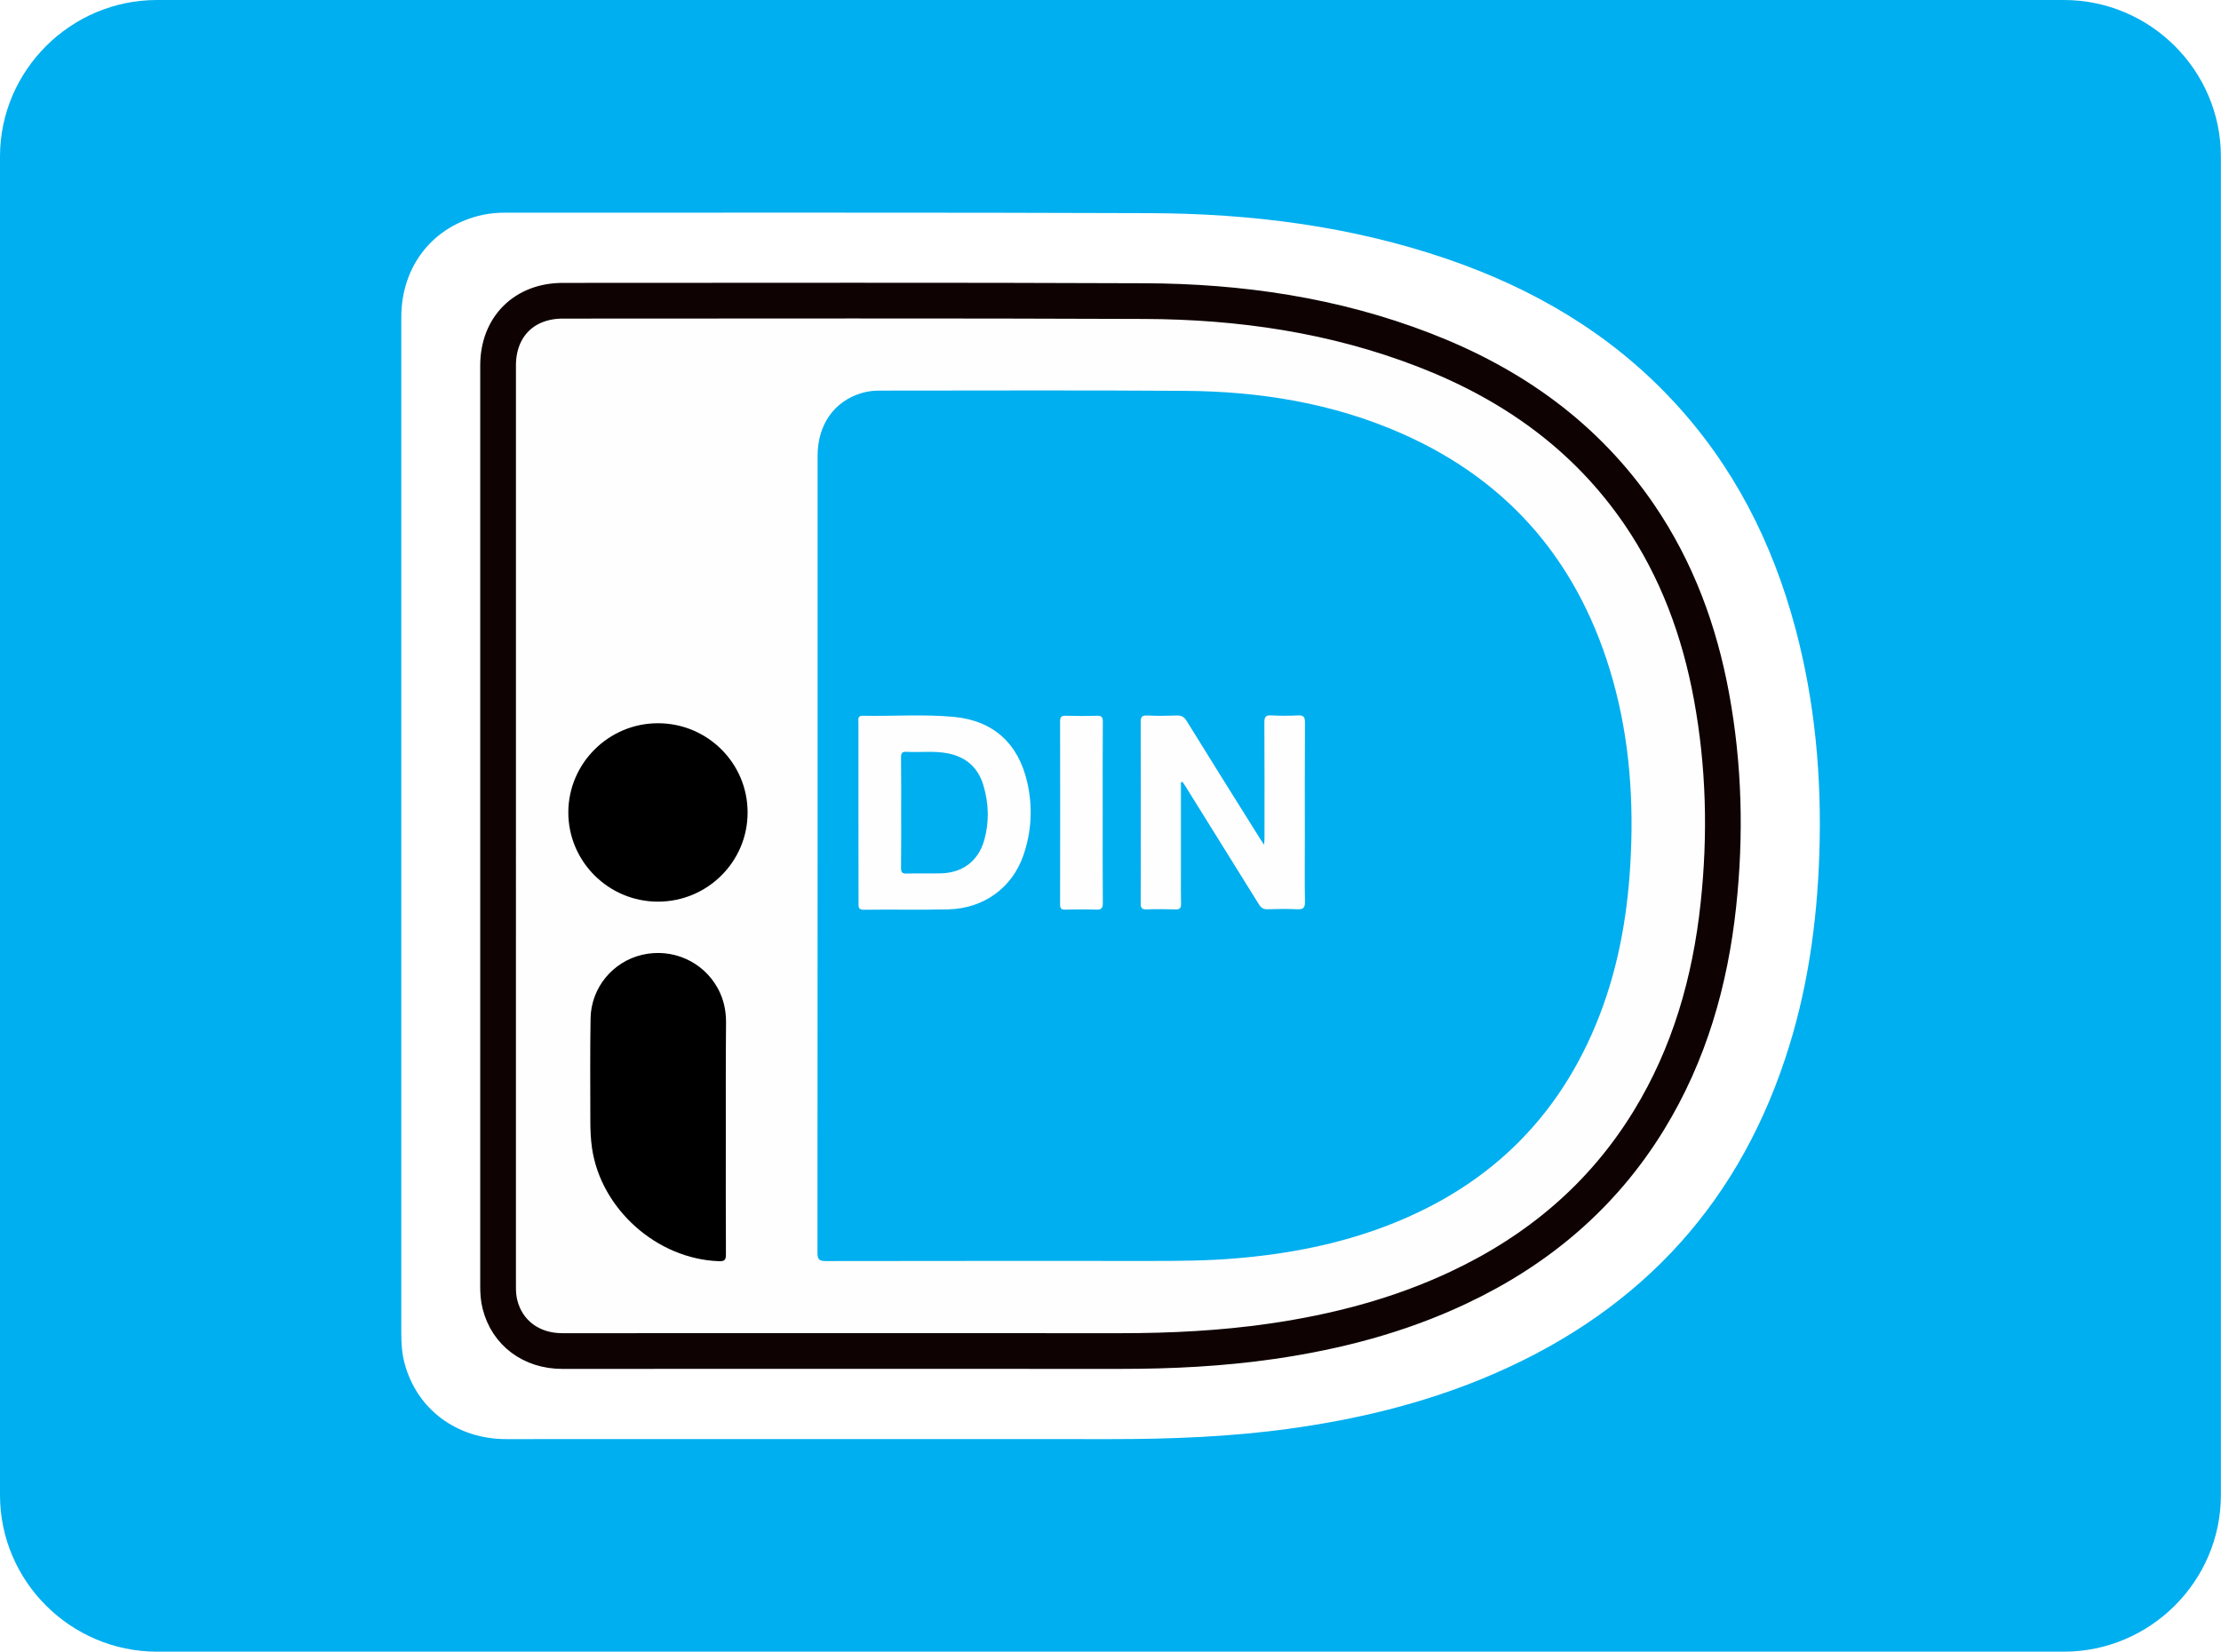
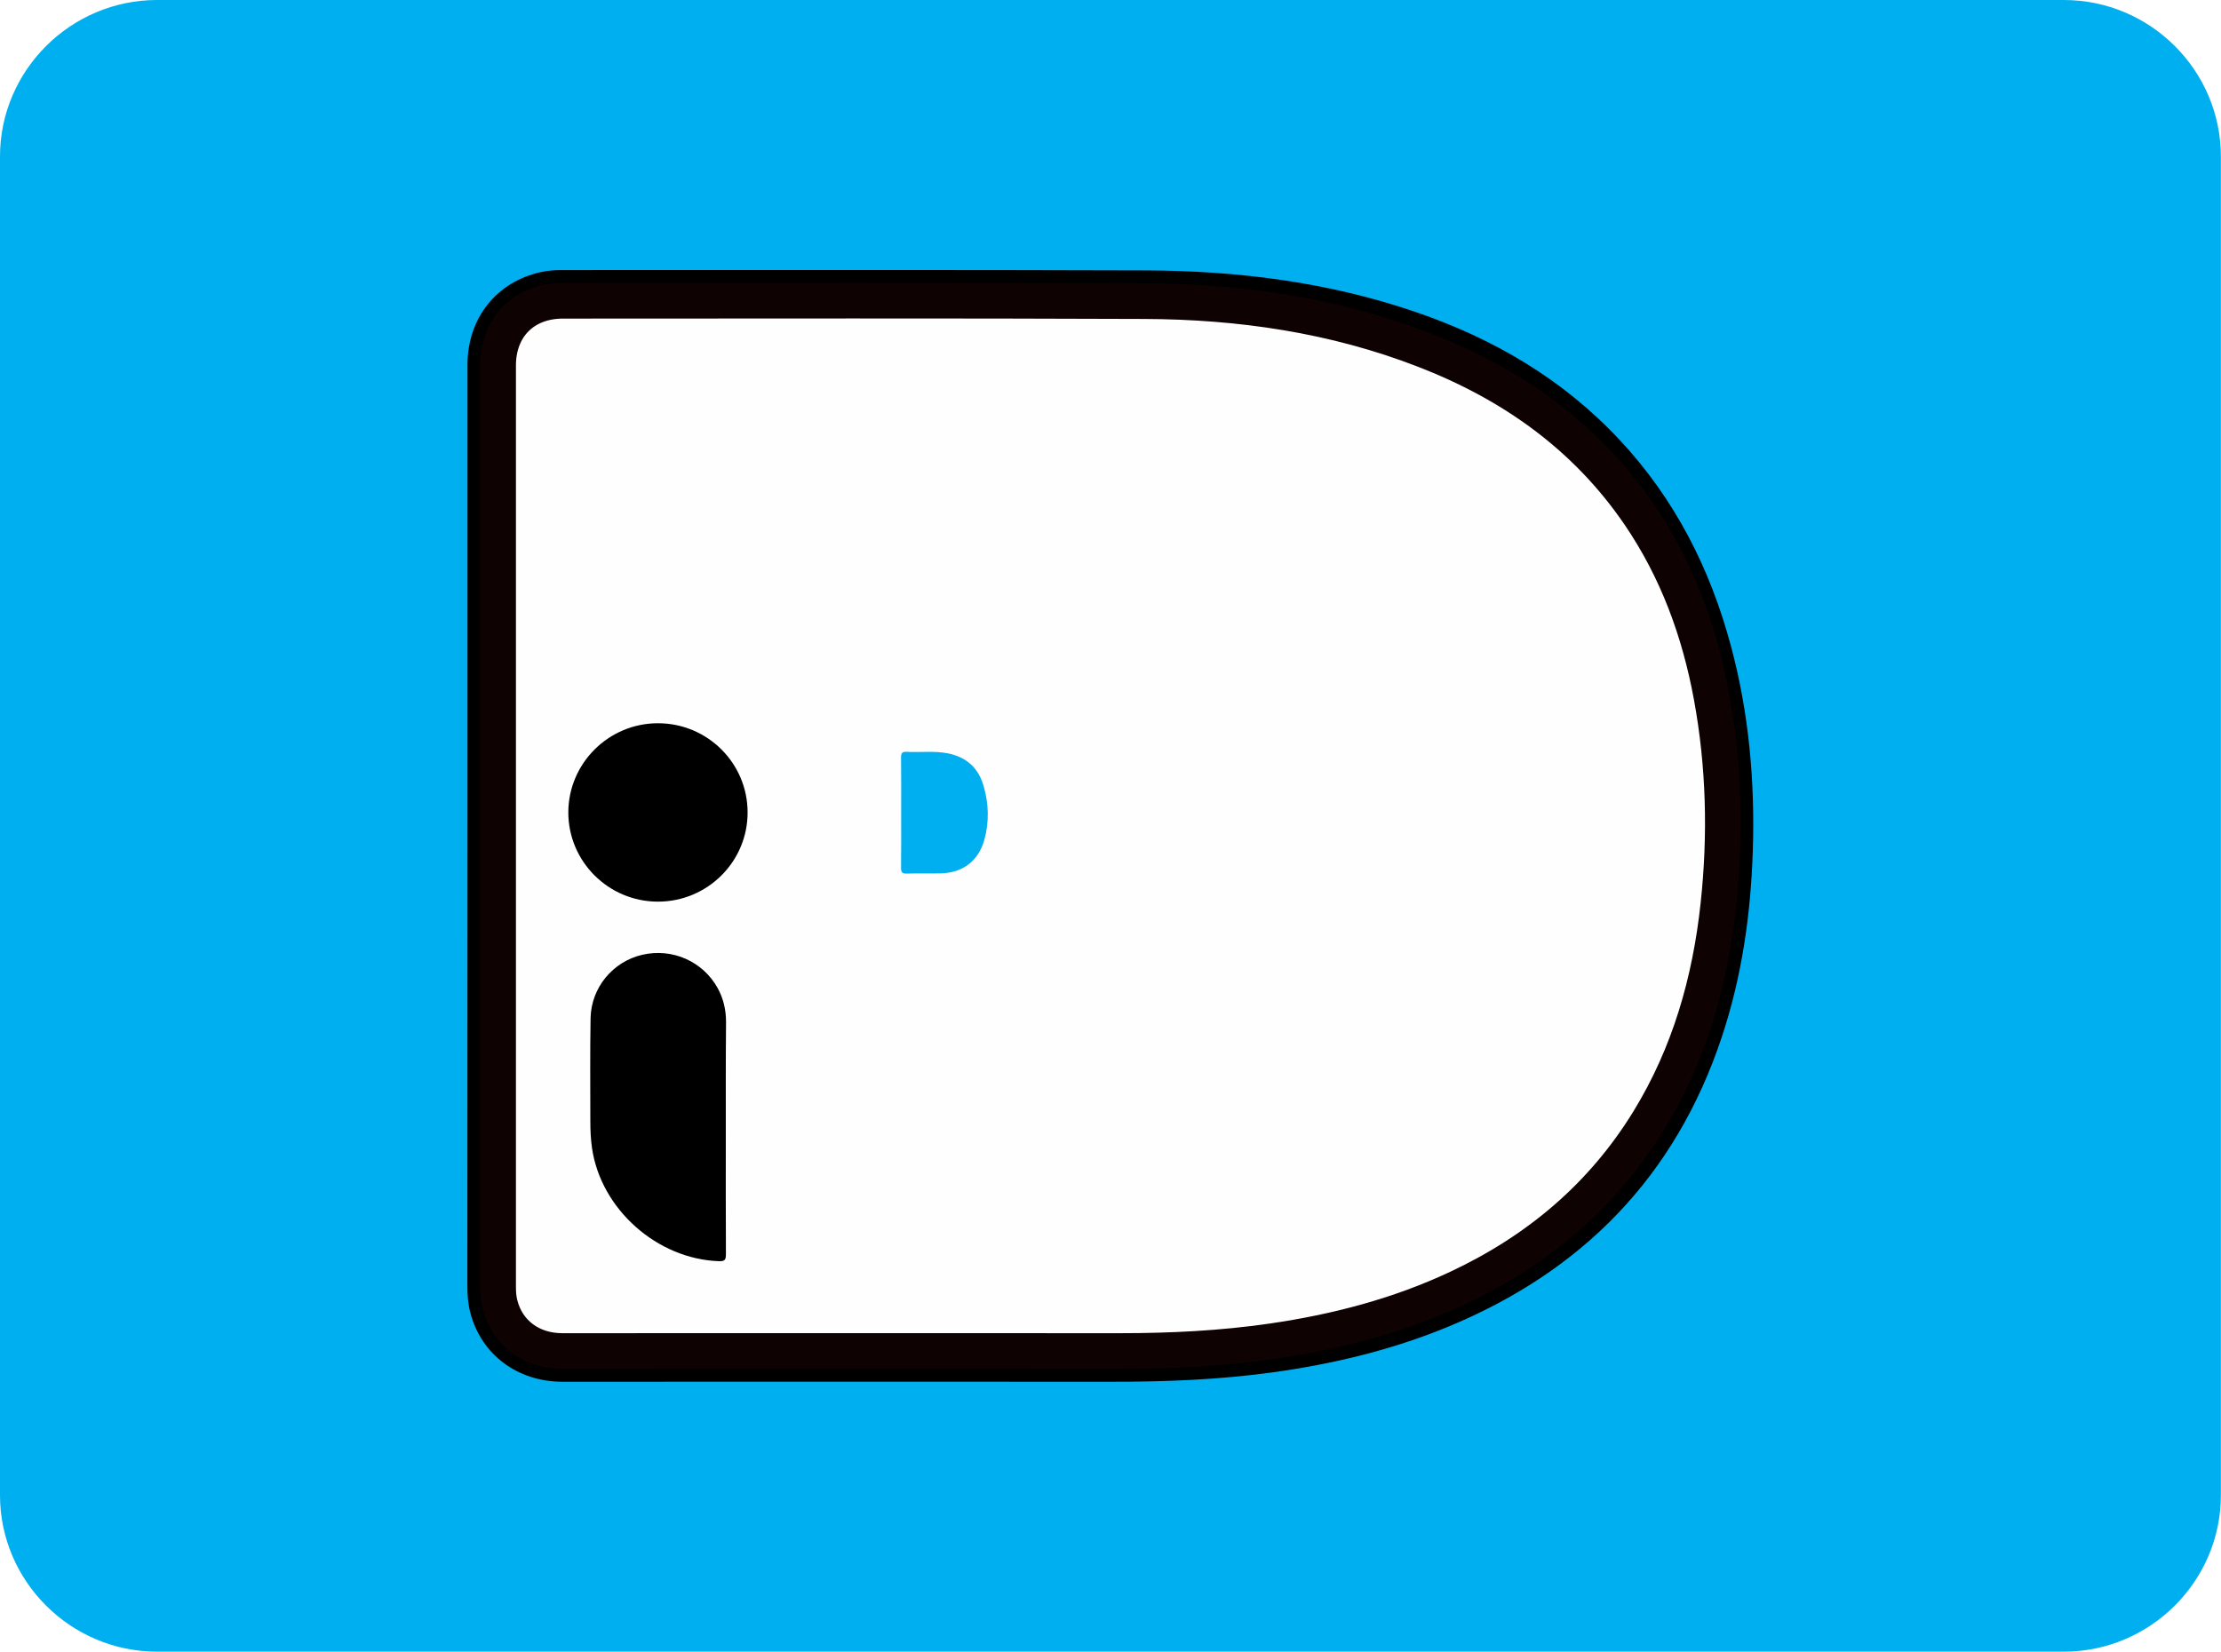
<svg xmlns="http://www.w3.org/2000/svg" version="1.1" id="Calque_1" x="0px" y="0px" viewBox="0 0 186.57 138.78" style="enable-background:new 0 0 186.57 138.78;" xml:space="preserve">
  <style type="text/css">.st0{clip-path:url(#SVGID_2_);fill-rule:evenodd;clip-rule:evenodd;fill:#FFDE7F;}
	.st1{clip-path:url(#SVGID_2_);fill-rule:evenodd;clip-rule:evenodd;fill:#86BBE7;}
	.st2{fill-rule:evenodd;clip-rule:evenodd;fill:#014787;}
	.st3{fill-rule:evenodd;clip-rule:evenodd;fill:#FFFFFF;}
	.st4{fill-rule:evenodd;clip-rule:evenodd;fill:#EDEDED;}
	.st5{clip-path:url(#SVGID_4_);}
	.st6{clip-path:url(#SVGID_6_);}
	.st7{fill-rule:evenodd;clip-rule:evenodd;fill:#1C3377;}
	.st8{fill-rule:evenodd;clip-rule:evenodd;fill:#328F3F;}
	.st9{fill-rule:evenodd;clip-rule:evenodd;fill:none;}
	.st10{fill-rule:evenodd;clip-rule:evenodd;fill:#0018A8;}
	.st11{fill-rule:evenodd;clip-rule:evenodd;fill:#00927B;}
	.st12{fill-rule:evenodd;clip-rule:evenodd;fill:#D13139;}
	.st13{clip-path:url(#SVGID_10_);fill-rule:evenodd;clip-rule:evenodd;fill:#FFDE7F;}
	.st14{clip-path:url(#SVGID_10_);fill-rule:evenodd;clip-rule:evenodd;fill:#86BBE7;}
	.st15{fill-rule:evenodd;clip-rule:evenodd;fill:#3A3A42;}
	.st16{fill-rule:evenodd;clip-rule:evenodd;fill:#562873;}
	.st17{fill-rule:evenodd;clip-rule:evenodd;}
	.st18{fill-rule:evenodd;clip-rule:evenodd;fill:#A81616;}
	.st19{fill-rule:evenodd;clip-rule:evenodd;fill:#0FDCB5;}
	.st20{fill-rule:evenodd;clip-rule:evenodd;fill:#FF4785;}
	.st21{fill-rule:evenodd;clip-rule:evenodd;fill:#2D32AA;}
	.st22{fill-rule:evenodd;clip-rule:evenodd;fill:#3A97B8;}
	.st23{fill:none;stroke:#000000;stroke-width:0.567;stroke-miterlimit:22.926;}
	.st24{fill-rule:evenodd;clip-rule:evenodd;fill:#003853;}
	.st25{fill-rule:evenodd;clip-rule:evenodd;fill:#FEB3C7;}
	.st26{fill-rule:evenodd;clip-rule:evenodd;fill:#FF6500;}
	.st27{clip-path:url(#SVGID_12_);fill-rule:evenodd;clip-rule:evenodd;fill:#FFFEFE;}
	.st28{clip-path:url(#SVGID_12_);fill-rule:evenodd;clip-rule:evenodd;fill:#FF6200;}
	.st29{fill-rule:evenodd;clip-rule:evenodd;fill:#CCD905;}
	.st30{fill-rule:evenodd;clip-rule:evenodd;fill:#00ADEF;}
	.st31{fill-rule:evenodd;clip-rule:evenodd;fill:#009CDE;}
	.st32{fill-rule:evenodd;clip-rule:evenodd;fill:#377F7B;}
	.st33{fill-rule:evenodd;clip-rule:evenodd;fill:#1A1A1A;}
	.st34{fill:#FFFFFF;}
	.st35{fill:none;stroke:#FFFFFF;stroke-width:0.567;stroke-miterlimit:22.926;}
	.st36{fill-rule:evenodd;clip-rule:evenodd;fill:#009287;}
	.st37{fill-rule:evenodd;clip-rule:evenodd;fill:#99E1DE;}
	.st38{fill-rule:evenodd;clip-rule:evenodd;fill:#00A1E9;}
	.st39{fill-rule:evenodd;clip-rule:evenodd;fill:#016FD0;}
	.st40{fill-rule:evenodd;clip-rule:evenodd;fill:#FEFEFF;}
	.st41{fill-rule:evenodd;clip-rule:evenodd;fill:#8ABDE9;}
	.st42{fill-rule:evenodd;clip-rule:evenodd;fill:#EF533D;}
	.st43{clip-path:url(#SVGID_14_);fill:url(#SVGID_15_);}
	.st44{clip-path:url(#SVGID_17_);fill:url(#SVGID_18_);}
	.st45{fill-rule:evenodd;clip-rule:evenodd;fill:#1D3663;}
	.st46{fill-rule:evenodd;clip-rule:evenodd;fill:#FEFEFE;}
	.st47{fill-rule:evenodd;clip-rule:evenodd;fill:#C30044;}
	.st48{fill-rule:evenodd;clip-rule:evenodd;fill:#FFDD00;}
	.st49{clip-path:url(#SVGID_20_);fill-rule:evenodd;clip-rule:evenodd;fill:#2F9B46;}
	.st50{clip-path:url(#SVGID_20_);fill-rule:evenodd;clip-rule:evenodd;fill:#60B54D;}
	.st51{clip-path:url(#SVGID_20_);fill-rule:evenodd;clip-rule:evenodd;fill:#89CC53;}
	.st52{clip-path:url(#SVGID_20_);fill-rule:evenodd;clip-rule:evenodd;fill:#3CB8AD;}
	.st53{clip-path:url(#SVGID_20_);fill-rule:evenodd;clip-rule:evenodd;fill:#3394D7;}
	.st54{clip-path:url(#SVGID_20_);fill:none;stroke:#3394D7;stroke-width:0.216;stroke-miterlimit:22.926;}
	.st55{clip-path:url(#SVGID_20_);fill-rule:evenodd;clip-rule:evenodd;fill:#2772BC;}
	.st56{clip-path:url(#SVGID_20_);fill-rule:evenodd;clip-rule:evenodd;fill:#1B5B83;}
	.st57{clip-path:url(#SVGID_20_);fill-rule:evenodd;clip-rule:evenodd;fill:#993233;}
	.st58{clip-path:url(#SVGID_20_);fill-rule:evenodd;clip-rule:evenodd;fill:#E13030;}
	.st59{clip-path:url(#SVGID_20_);fill-rule:evenodd;clip-rule:evenodd;fill:#F28824;}
	.st60{clip-path:url(#SVGID_20_);fill-rule:evenodd;clip-rule:evenodd;fill:#F5C836;}
	.st61{clip-path:url(#SVGID_20_);fill-rule:evenodd;clip-rule:evenodd;fill:#238647;}
	.st62{clip-path:url(#SVGID_20_);fill-rule:evenodd;clip-rule:evenodd;fill:#EDEDED;}
	.st63{clip-path:url(#SVGID_22_);fill:url(#SVGID_23_);}
	.st64{fill-rule:evenodd;clip-rule:evenodd;fill:#184285;}
	.st65{fill-rule:evenodd;clip-rule:evenodd;fill:#B2DBF4;}
	.st66{fill-rule:evenodd;clip-rule:evenodd;fill:#68BCEB;}
	.st67{fill-rule:evenodd;clip-rule:evenodd;fill:#FDFEFE;}
	.st68{fill-rule:evenodd;clip-rule:evenodd;fill:#1E4A8F;}
	.st69{filter:url(#Adobe_OpacityMaskFilter);}
	.st70{clip-path:url(#SVGID_25_);fill:url(#SVGID_27_);}
	.st71{clip-path:url(#SVGID_25_);mask:url(#SVGID_26_);fill:url(#SVGID_28_);}
	.st72{fill-rule:evenodd;clip-rule:evenodd;fill:#748DB6;}
	.st73{fill-rule:evenodd;clip-rule:evenodd;fill:#1A458A;}
	.st74{fill-rule:evenodd;clip-rule:evenodd;fill:#8097BC;}
	.st75{filter:url(#Adobe_OpacityMaskFilter_1_);}
	.st76{clip-path:url(#SVGID_30_);fill:url(#SVGID_32_);}
	.st77{clip-path:url(#SVGID_30_);mask:url(#SVGID_31_);fill:url(#SVGID_33_);}
	.st78{clip-path:url(#SVGID_35_);fill-rule:evenodd;clip-rule:evenodd;fill:#2FACDD;}
	.st79{clip-path:url(#SVGID_35_);fill-rule:evenodd;clip-rule:evenodd;fill:#F49332;}
	.st80{clip-path:url(#SVGID_35_);fill-rule:evenodd;clip-rule:evenodd;fill:#F7A859;}
	.st81{clip-path:url(#SVGID_35_);fill-rule:evenodd;clip-rule:evenodd;fill:#5EC7DC;}
	.st82{clip-path:url(#SVGID_35_);fill-rule:evenodd;clip-rule:evenodd;fill:#32BAE2;}
	.st83{fill-rule:evenodd;clip-rule:evenodd;fill:#E61E28;}
	.st84{fill-rule:evenodd;clip-rule:evenodd;fill:#C8036F;}
	.st85{clip-path:url(#SVGID_37_);fill:url(#SVGID_38_);}
	.st86{fill-rule:evenodd;clip-rule:evenodd;fill:#000267;}
	.st87{fill-rule:evenodd;clip-rule:evenodd;fill:#EC2528;}
	.st88{fill-rule:evenodd;clip-rule:evenodd;fill:#005FA1;}
	.st89{clip-path:url(#SVGID_40_);fill-rule:evenodd;clip-rule:evenodd;fill:#FFFFFF;}
	.st90{fill-rule:evenodd;clip-rule:evenodd;fill:#CB0065;}
	.st91{fill-rule:evenodd;clip-rule:evenodd;fill:#CB0064;}
	.st92{fill-rule:evenodd;clip-rule:evenodd;fill:#112F77;}
	.st93{fill-rule:evenodd;clip-rule:evenodd;fill:#32ECC5;}
	.st94{fill-rule:evenodd;clip-rule:evenodd;fill:#F46717;}
	.st95{fill-rule:evenodd;clip-rule:evenodd;fill:#001254;}
	.st96{fill-rule:evenodd;clip-rule:evenodd;fill:#E5E5E5;}
	.st97{fill-rule:evenodd;clip-rule:evenodd;fill:#EA001B;}
	.st98{fill-rule:evenodd;clip-rule:evenodd;fill:#00A0E2;}
	.st99{fill-rule:evenodd;clip-rule:evenodd;fill:#7375CF;}
	.st100{fill-rule:evenodd;clip-rule:evenodd;fill:#00A1E5;}
	.st101{fill-rule:evenodd;clip-rule:evenodd;fill:#00A2E4;}
	.st102{fill-rule:evenodd;clip-rule:evenodd;fill:#FF0015;}
	.st103{fill-rule:evenodd;clip-rule:evenodd;fill:#FF9F00;}
	.st104{fill-rule:evenodd;clip-rule:evenodd;fill:#FE5E00;}
	.st105{fill-rule:evenodd;clip-rule:evenodd;fill:#2AAACD;}
	.st106{fill-rule:evenodd;clip-rule:evenodd;fill:#D30D47;}
	.st107{fill-rule:evenodd;clip-rule:evenodd;fill:#555390;}
	.st108{fill-rule:evenodd;clip-rule:evenodd;fill:#F9B92E;}
	.st109{fill-rule:evenodd;clip-rule:evenodd;fill:#009FE3;}
	.st110{fill-rule:evenodd;clip-rule:evenodd;fill:#DA0812;}
	.st111{clip-path:url(#SVGID_42_);}
	.st112{clip-path:url(#SVGID_46_);}
	.st113{clip-path:url(#SVGID_48_);}
	.st114{clip-path:url(#SVGID_52_);}
	.st115{clip-path:url(#SVGID_56_);fill-rule:evenodd;clip-rule:evenodd;fill:#FF6600;}
	.st116{fill-rule:evenodd;clip-rule:evenodd;fill:#020399;}
	.st117{fill-rule:evenodd;clip-rule:evenodd;fill:#D90801;}
	.st118{clip-path:url(#SVGID_58_);}
	.st119{clip-path:url(#SVGID_60_);}
	.st120{clip-path:url(#SVGID_64_);}
	.st121{clip-path:url(#SVGID_66_);}
	.st122{clip-path:url(#SVGID_70_);}
	.st123{fill-rule:evenodd;clip-rule:evenodd;fill:#002F3F;}
	.st124{fill-rule:evenodd;clip-rule:evenodd;fill:#0DE06F;}
	.st125{fill-rule:evenodd;clip-rule:evenodd;fill:#2B2F76;}
	.st126{clip-path:url(#SVGID_74_);}
	.st127{clip-path:url(#SVGID_78_);}
	.st128{clip-path:url(#SVGID_82_);fill-rule:evenodd;clip-rule:evenodd;fill:#65377F;}
	.st129{clip-path:url(#SVGID_82_);fill-rule:evenodd;clip-rule:evenodd;fill:#742693;}
	.st130{clip-path:url(#SVGID_82_);fill-rule:evenodd;clip-rule:evenodd;fill:#A32795;}
	.st131{clip-path:url(#SVGID_82_);fill-rule:evenodd;clip-rule:evenodd;fill:#723583;}
	.st132{clip-path:url(#SVGID_82_);fill-rule:evenodd;clip-rule:evenodd;fill:#7F2C7E;}
	.st133{clip-path:url(#SVGID_84_);}
	.st134{clip-path:url(#SVGID_86_);}
	.st135{fill:#FFFEFF;}
	.st136{fill:#FFBF00;}
	.st137{fill:#0F298F;}
	.st138{fill-rule:evenodd;clip-rule:evenodd;fill:#00AFEF;}
	.st139{fill:#FEFEFE;}
	.st140{fill:#FEFEFE;stroke:#0F0202;stroke-width:3;stroke-miterlimit:10;}
	.st141{fill:#00AFEF;}</style>
  <path class="st138" d="M13.19,0h160.18c7.26,0,13.19,5.92,13.19,13.15v112.48c0,7.23-5.94,13.15-13.19,13.15H13.19  C5.94,138.78,0,132.86,0,125.63V13.15C0,5.92,5.94,0,13.19,0" />
  <path d="M39.27,69.4c0-12.92,0-25.83,0-38.75c0-3.93,2.45-7,6.22-7.8c0.56-0.12,1.13-0.16,1.7-0.16  c16.36,0.01,32.72-0.03,49.08,0.03c7.71,0.03,15.3,0.98,22.63,3.49c6.56,2.24,12.39,5.65,17.15,10.75  c4.64,4.96,7.62,10.83,9.36,17.35c1.51,5.63,2.02,11.37,1.83,17.19c-0.17,5.33-0.92,10.57-2.61,15.65  c-3.89,11.7-11.72,19.69-23.04,24.35c-4.71,1.94-9.63,3.11-14.67,3.81c-4.51,0.62-9.05,0.8-13.6,0.79c-15.36-0.01-30.71,0-46.07,0  c-3.78,0-6.82-2.28-7.74-5.79c-0.2-0.75-0.25-1.51-0.25-2.28C39.27,95.15,39.27,82.27,39.27,69.4z" />
-   <path class="st34" d="M33.71,69.4c0-14.25,0-28.49,0-42.74c0-4.34,2.7-7.72,6.86-8.61c0.62-0.13,1.24-0.18,1.88-0.18  c18.05,0.01,36.1-0.03,54.14,0.04c8.5,0.03,16.88,1.08,24.97,3.85c7.23,2.48,13.67,6.24,18.92,11.86  c5.12,5.47,8.4,11.94,10.33,19.14c1.66,6.21,2.23,12.54,2.02,18.96c-0.19,5.88-1.01,11.66-2.88,17.26  c-4.29,12.91-12.93,21.72-25.42,26.86c-5.2,2.14-10.62,3.43-16.18,4.2c-4.98,0.69-9.99,0.88-15.01,0.88c-16.94-0.01-33.88,0-50.82,0  c-4.16,0-7.52-2.52-8.54-6.39c-0.22-0.82-0.27-1.67-0.27-2.52C33.71,97.8,33.71,83.6,33.71,69.4z" />
  <path class="st140" d="M41.84,69.4c0-12.9,0-25.79,0-38.69c0-3.25,2.19-5.44,5.44-5.44c16.28,0,32.56-0.04,48.85,0.03  c8.05,0.03,15.95,1.18,23.51,4.11c7.37,2.85,13.57,7.24,18.07,13.83c3.16,4.64,5.05,9.78,6.06,15.27  c1.07,5.81,1.21,11.66,0.58,17.52c-0.69,6.44-2.44,12.56-5.85,18.12c-3.88,6.33-9.31,10.9-15.98,14.04  c-4.98,2.35-10.24,3.72-15.68,4.51c-4.22,0.61-8.46,0.82-12.71,0.82c-15.63-0.01-31.27,0-46.9,0c-2.6,0-4.63-1.52-5.23-3.91  c-0.13-0.5-0.16-1.01-0.16-1.52C41.84,95.19,41.84,82.29,41.84,69.4z" />
-   <path class="st141" d="M68.68,71.66c0-11.12,0-22.24,0-33.37c0-2.61,1.4-4.59,3.72-5.27c0.47-0.14,0.96-0.2,1.45-0.2  c8.54,0,17.09-0.04,25.63,0.02c6.31,0.04,12.46,1.02,18.28,3.59c9.22,4.07,15.02,11.09,17.73,20.73c1.42,5.07,1.77,10.25,1.46,15.49  c-0.27,4.65-1.12,9.17-2.91,13.48c-3.6,8.67-10.02,14.31-18.83,17.33c-3.68,1.26-7.48,1.95-11.36,2.27  c-2.32,0.2-4.64,0.22-6.96,0.22c-9.17,0-18.35-0.01-27.52,0.01c-0.58,0-0.7-0.15-0.7-0.71C68.68,94.06,68.68,82.86,68.68,71.66z" />
  <path d="M60.97,95.44c0,3.31-0.01,6.61,0.01,9.92c0,0.47-0.07,0.63-0.59,0.61c-5.2-0.18-9.92-4.38-10.66-9.51  c-0.11-0.76-0.14-1.53-0.14-2.29c0-2.87-0.03-5.75,0.02-8.62c0.05-2.56,1.86-4.74,4.32-5.32c2.54-0.6,5.13,0.55,6.37,2.82  c0.48,0.88,0.69,1.83,0.69,2.83C60.96,89.06,60.97,92.25,60.97,95.44z" />
  <path d="M55.29,60.77c4.15,0.01,7.51,3.36,7.51,7.49c0.01,4.13-3.36,7.49-7.51,7.5c-4.17,0.01-7.56-3.37-7.55-7.52  C47.76,64.11,51.15,60.76,55.29,60.77z" />
-   <path class="st139" d="M99.2,65.74c0,2.58,0,5.15,0,7.73c0,0.83-0.01,1.65,0.01,2.48c0.01,0.36-0.12,0.48-0.47,0.46  c-0.81-0.02-1.61-0.03-2.42,0c-0.38,0.01-0.5-0.1-0.5-0.49c0.02-1.69,0.01-3.39,0.01-5.08c0-3.39,0.01-6.77-0.01-10.16  c0-0.44,0.1-0.58,0.55-0.56c0.83,0.04,1.65,0.03,2.48,0c0.41-0.02,0.63,0.13,0.84,0.47c2.06,3.33,4.13,6.65,6.21,9.96  c0.07,0.11,0.15,0.22,0.29,0.43c0.02-0.28,0.03-0.46,0.03-0.64c0-3.21,0.01-6.42-0.01-9.63c0-0.45,0.09-0.63,0.58-0.6  c0.75,0.04,1.5,0.04,2.24,0c0.48-0.03,0.59,0.14,0.59,0.6c-0.02,3.23-0.01,6.46-0.01,9.68c0,1.79-0.02,3.58,0.01,5.37  c0.01,0.55-0.16,0.66-0.66,0.64c-0.82-0.04-1.65-0.03-2.48,0c-0.37,0.01-0.56-0.13-0.74-0.43c-2.05-3.31-4.11-6.61-6.17-9.92  c-0.08-0.13-0.17-0.25-0.25-0.37C99.28,65.72,99.24,65.73,99.2,65.74z" />
  <path class="st139" d="M72.11,68.26c0-2.52,0-5.04,0-7.56c0-0.26-0.09-0.57,0.37-0.56c2.54,0.05,5.08-0.14,7.61,0.09  c3.36,0.31,5.48,2.24,6.22,5.58c0.45,2.04,0.34,4.07-0.34,6.05c-0.95,2.75-3.34,4.48-6.33,4.55c-2.36,0.05-4.72,0-7.08,0.03  c-0.47,0-0.44-0.24-0.44-0.55C72.11,73.33,72.11,70.8,72.11,68.26z" />
  <path class="st139" d="M92.63,68.27c0,2.54-0.01,5.07,0.01,7.61c0,0.45-0.13,0.56-0.56,0.55c-0.86-0.03-1.73-0.02-2.59,0  c-0.33,0.01-0.44-0.09-0.44-0.43c0.01-5.13,0.01-10.26,0-15.4c0-0.37,0.12-0.47,0.48-0.46c0.86,0.02,1.73,0.03,2.59,0  c0.42-0.01,0.53,0.11,0.52,0.53C92.62,63.2,92.63,65.73,92.63,68.27z" />
  <path class="st141" d="M75.7,68.3c0-1.55,0.01-3.11-0.01-4.66c0-0.36,0.09-0.49,0.46-0.47c1.16,0.07,2.32-0.1,3.47,0.13  c1.53,0.3,2.55,1.2,2.99,2.69c0.45,1.52,0.5,3.06,0.07,4.6c-0.49,1.73-1.78,2.73-3.59,2.79c-0.98,0.03-1.97-0.01-2.95,0.02  c-0.38,0.01-0.45-0.14-0.45-0.48C75.71,71.37,75.7,69.84,75.7,68.3z" />
</svg>